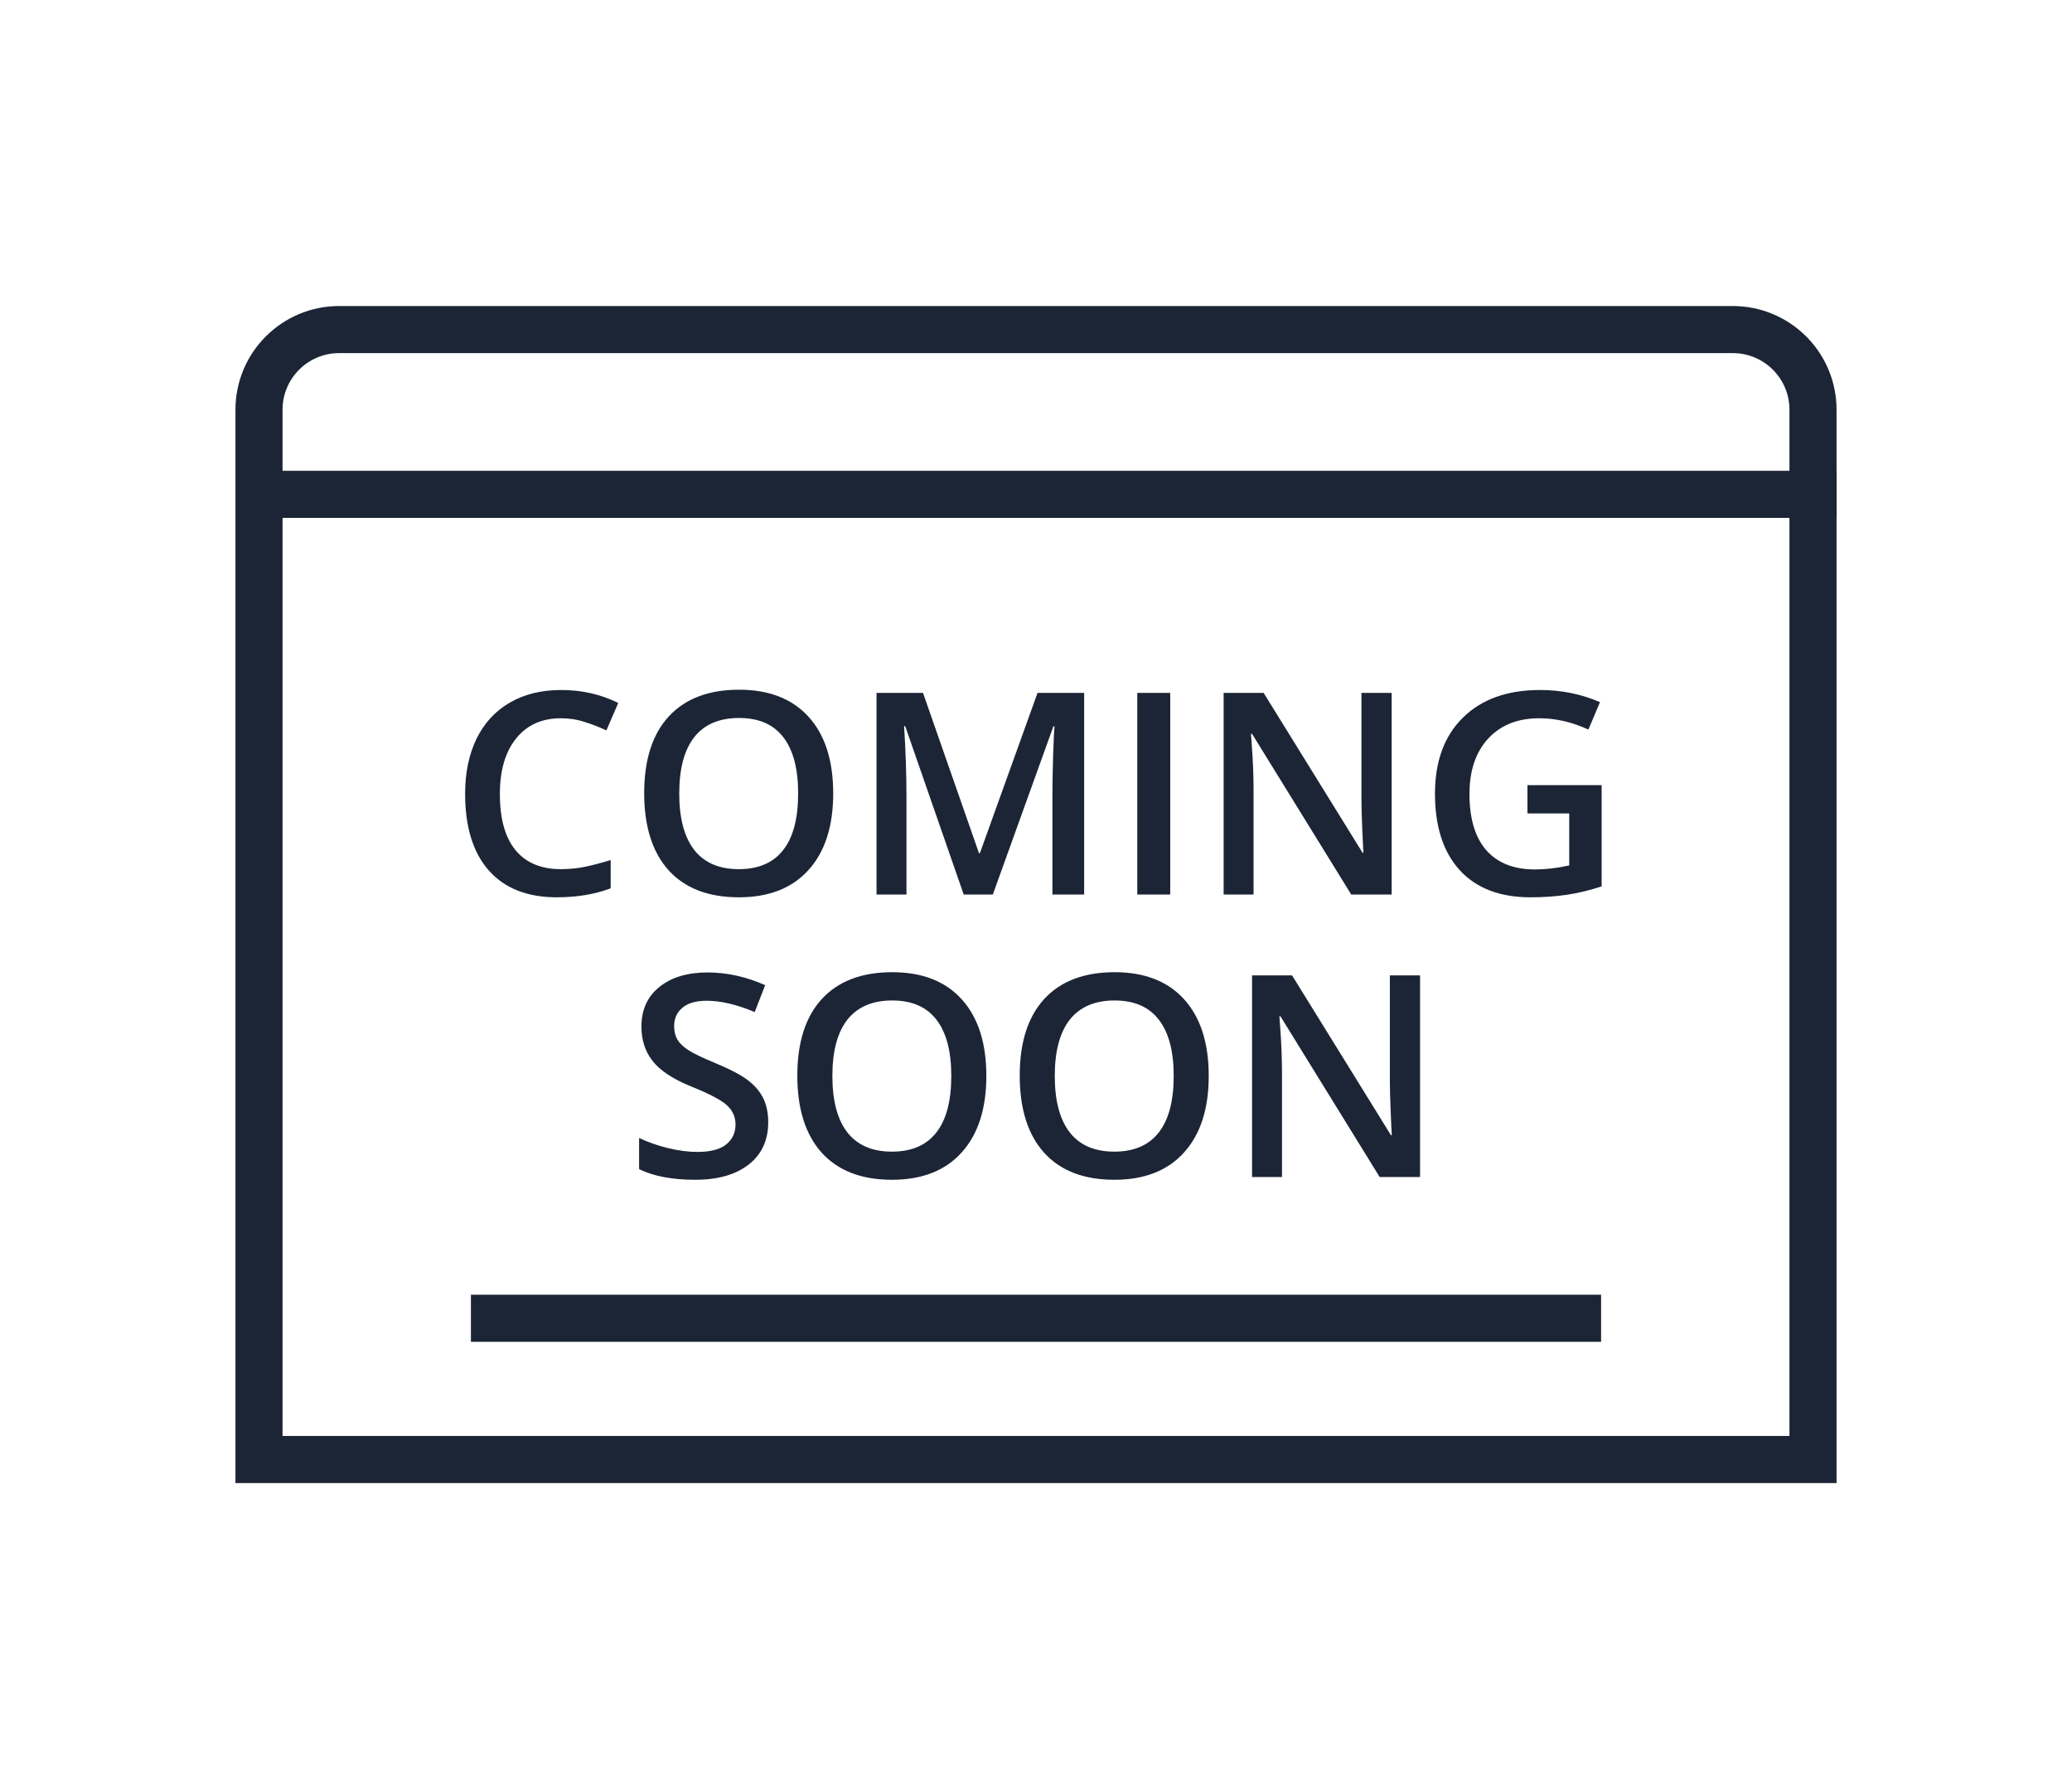
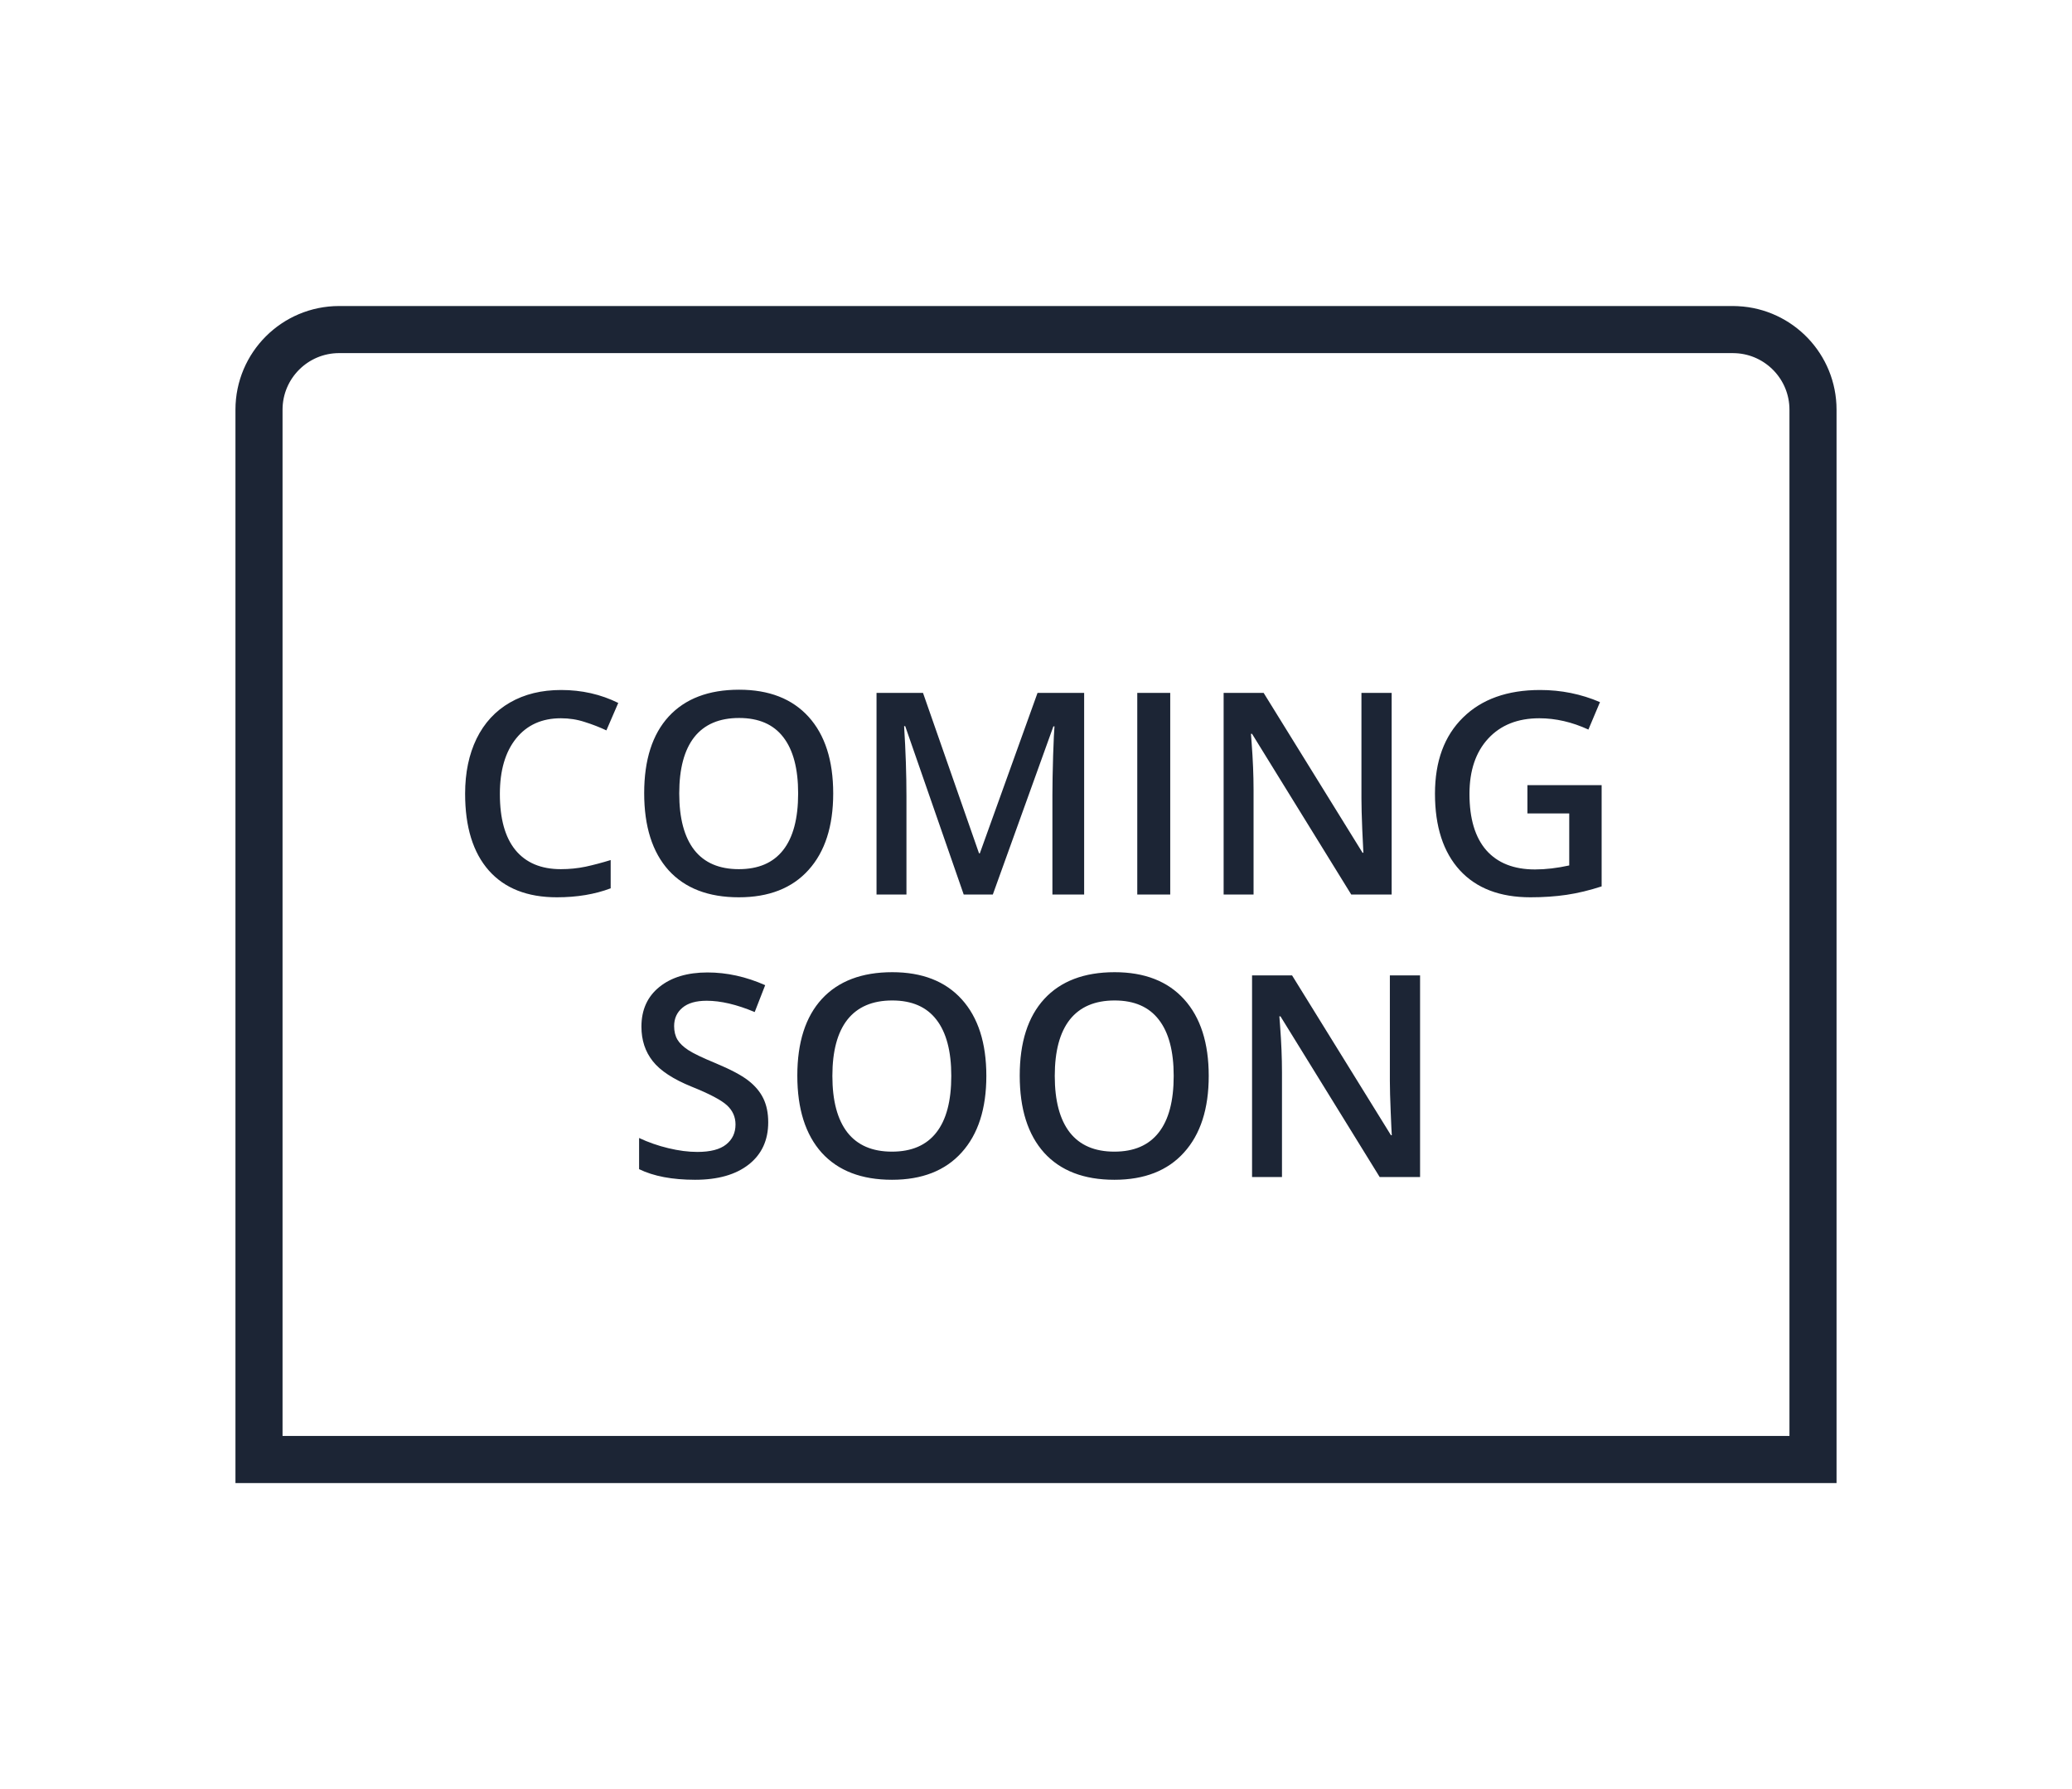
<svg xmlns="http://www.w3.org/2000/svg" width="88" height="76" viewBox="0 0 88 76" fill="none">
  <path d="M73.596 14H14.404C12.524 14 11 15.524 11 17.404V62H77V17.404C77 15.583 75.569 14.096 73.77 14.005L73.596 14Z" stroke="#1C2535" stroke-width="2" />
-   <path d="M78 21L11 21" stroke="#1C2535" stroke-width="2" />
-   <path d="M68 56L20 56" stroke="#1C2535" stroke-width="2" />
  <path d="M23.82 30.512C23.016 30.512 22.383 30.797 21.922 31.367C21.461 31.938 21.23 32.725 21.23 33.728C21.23 34.779 21.451 35.574 21.893 36.113C22.338 36.652 22.98 36.922 23.82 36.922C24.184 36.922 24.535 36.887 24.875 36.816C25.215 36.742 25.568 36.648 25.936 36.535V37.736C25.264 37.99 24.502 38.117 23.65 38.117C22.396 38.117 21.434 37.738 20.762 36.98C20.09 36.219 19.754 35.131 19.754 33.717C19.754 32.826 19.916 32.047 20.24 31.379C20.568 30.711 21.041 30.199 21.658 29.844C22.275 29.488 23 29.311 23.832 29.311C24.707 29.311 25.516 29.494 26.258 29.861L25.754 31.027C25.465 30.891 25.158 30.771 24.834 30.67C24.514 30.564 24.176 30.512 23.82 30.512ZM35.387 33.705C35.387 35.1 35.037 36.184 34.338 36.957C33.643 37.73 32.656 38.117 31.379 38.117C30.086 38.117 29.092 37.734 28.396 36.969C27.705 36.199 27.359 35.107 27.359 33.693C27.359 32.279 27.707 31.193 28.402 30.436C29.102 29.678 30.098 29.299 31.391 29.299C32.664 29.299 33.648 29.684 34.344 30.453C35.039 31.223 35.387 32.307 35.387 33.705ZM28.848 33.705C28.848 34.76 29.061 35.56 29.486 36.107C29.912 36.65 30.543 36.922 31.379 36.922C32.211 36.922 32.838 36.652 33.26 36.113C33.685 35.574 33.898 34.772 33.898 33.705C33.898 32.654 33.688 31.857 33.266 31.314C32.848 30.771 32.223 30.5 31.391 30.5C30.551 30.5 29.916 30.771 29.486 31.314C29.061 31.857 28.848 32.654 28.848 33.705ZM40.93 38L38.445 30.846H38.398C38.465 31.908 38.498 32.904 38.498 33.834V38H37.227V29.434H39.201L41.58 36.248H41.615L44.065 29.434H46.045V38H44.697V33.764C44.697 33.338 44.707 32.783 44.727 32.1C44.75 31.416 44.77 31.002 44.785 30.857H44.738L42.166 38H40.93ZM48.301 38V29.434H49.701V38H48.301ZM59.105 38H57.389L53.176 31.174H53.129L53.158 31.555C53.213 32.281 53.24 32.945 53.24 33.547V38H51.969V29.434H53.668L57.869 36.225H57.904C57.897 36.135 57.881 35.809 57.857 35.246C57.834 34.68 57.822 34.238 57.822 33.922V29.434H59.105V38ZM64.871 33.353H68.023V37.654C67.508 37.822 67.012 37.941 66.535 38.012C66.062 38.082 65.551 38.117 65 38.117C63.703 38.117 62.703 37.734 62 36.969C61.297 36.199 60.945 35.115 60.945 33.717C60.945 32.338 61.342 31.26 62.135 30.482C62.928 29.701 64.019 29.311 65.41 29.311C66.305 29.311 67.152 29.482 67.953 29.826L67.461 30.992C66.766 30.672 66.07 30.512 65.375 30.512C64.461 30.512 63.738 30.799 63.207 31.373C62.676 31.947 62.41 32.732 62.41 33.728C62.41 34.775 62.648 35.572 63.125 36.119C63.605 36.662 64.295 36.934 65.193 36.934C65.647 36.934 66.131 36.877 66.647 36.764V34.555H64.871V33.353ZM32.627 47.674C32.627 48.435 32.352 49.033 31.801 49.467C31.25 49.9 30.49 50.117 29.521 50.117C28.553 50.117 27.76 49.967 27.143 49.666V48.342C27.533 48.525 27.947 48.67 28.385 48.775C28.826 48.881 29.236 48.934 29.615 48.934C30.17 48.934 30.578 48.828 30.84 48.617C31.105 48.406 31.238 48.123 31.238 47.768C31.238 47.447 31.117 47.176 30.875 46.953C30.633 46.73 30.133 46.467 29.375 46.162C28.594 45.846 28.043 45.484 27.723 45.078C27.402 44.672 27.242 44.184 27.242 43.613C27.242 42.898 27.496 42.336 28.004 41.926C28.512 41.516 29.193 41.31 30.049 41.31C30.869 41.31 31.686 41.49 32.498 41.85L32.053 42.992C31.291 42.672 30.611 42.512 30.014 42.512C29.561 42.512 29.217 42.611 28.982 42.81C28.748 43.006 28.631 43.266 28.631 43.59C28.631 43.812 28.678 44.004 28.771 44.164C28.865 44.32 29.02 44.469 29.234 44.609C29.449 44.75 29.836 44.935 30.395 45.166C31.023 45.428 31.484 45.672 31.777 45.898C32.07 46.125 32.285 46.381 32.422 46.666C32.559 46.951 32.627 47.287 32.627 47.674ZM41.891 45.705C41.891 47.1 41.541 48.184 40.842 48.957C40.147 49.73 39.16 50.117 37.883 50.117C36.59 50.117 35.596 49.734 34.9 48.969C34.209 48.199 33.863 47.107 33.863 45.693C33.863 44.279 34.211 43.193 34.906 42.435C35.605 41.678 36.602 41.299 37.895 41.299C39.168 41.299 40.152 41.684 40.848 42.453C41.543 43.223 41.891 44.307 41.891 45.705ZM35.352 45.705C35.352 46.76 35.565 47.56 35.99 48.107C36.416 48.65 37.047 48.922 37.883 48.922C38.715 48.922 39.342 48.652 39.764 48.113C40.19 47.574 40.402 46.772 40.402 45.705C40.402 44.654 40.191 43.857 39.77 43.315C39.352 42.772 38.727 42.5 37.895 42.5C37.055 42.5 36.42 42.772 35.99 43.315C35.565 43.857 35.352 44.654 35.352 45.705ZM51.336 45.705C51.336 47.1 50.986 48.184 50.287 48.957C49.592 49.73 48.605 50.117 47.328 50.117C46.035 50.117 45.041 49.734 44.346 48.969C43.654 48.199 43.309 47.107 43.309 45.693C43.309 44.279 43.656 43.193 44.352 42.435C45.051 41.678 46.047 41.299 47.34 41.299C48.613 41.299 49.598 41.684 50.293 42.453C50.988 43.223 51.336 44.307 51.336 45.705ZM44.797 45.705C44.797 46.76 45.01 47.56 45.435 48.107C45.861 48.65 46.492 48.922 47.328 48.922C48.16 48.922 48.787 48.652 49.209 48.113C49.635 47.574 49.848 46.772 49.848 45.705C49.848 44.654 49.637 43.857 49.215 43.315C48.797 42.772 48.172 42.5 47.34 42.5C46.5 42.5 45.865 42.772 45.435 43.315C45.01 43.857 44.797 44.654 44.797 45.705ZM60.312 50H58.596L54.383 43.174H54.336L54.365 43.555C54.42 44.281 54.447 44.945 54.447 45.547V50H53.176V41.434H54.875L59.076 48.225H59.111C59.103 48.135 59.088 47.809 59.065 47.246C59.041 46.68 59.029 46.238 59.029 45.922V41.434H60.312V50Z" fill="#1C2535" />
</svg>